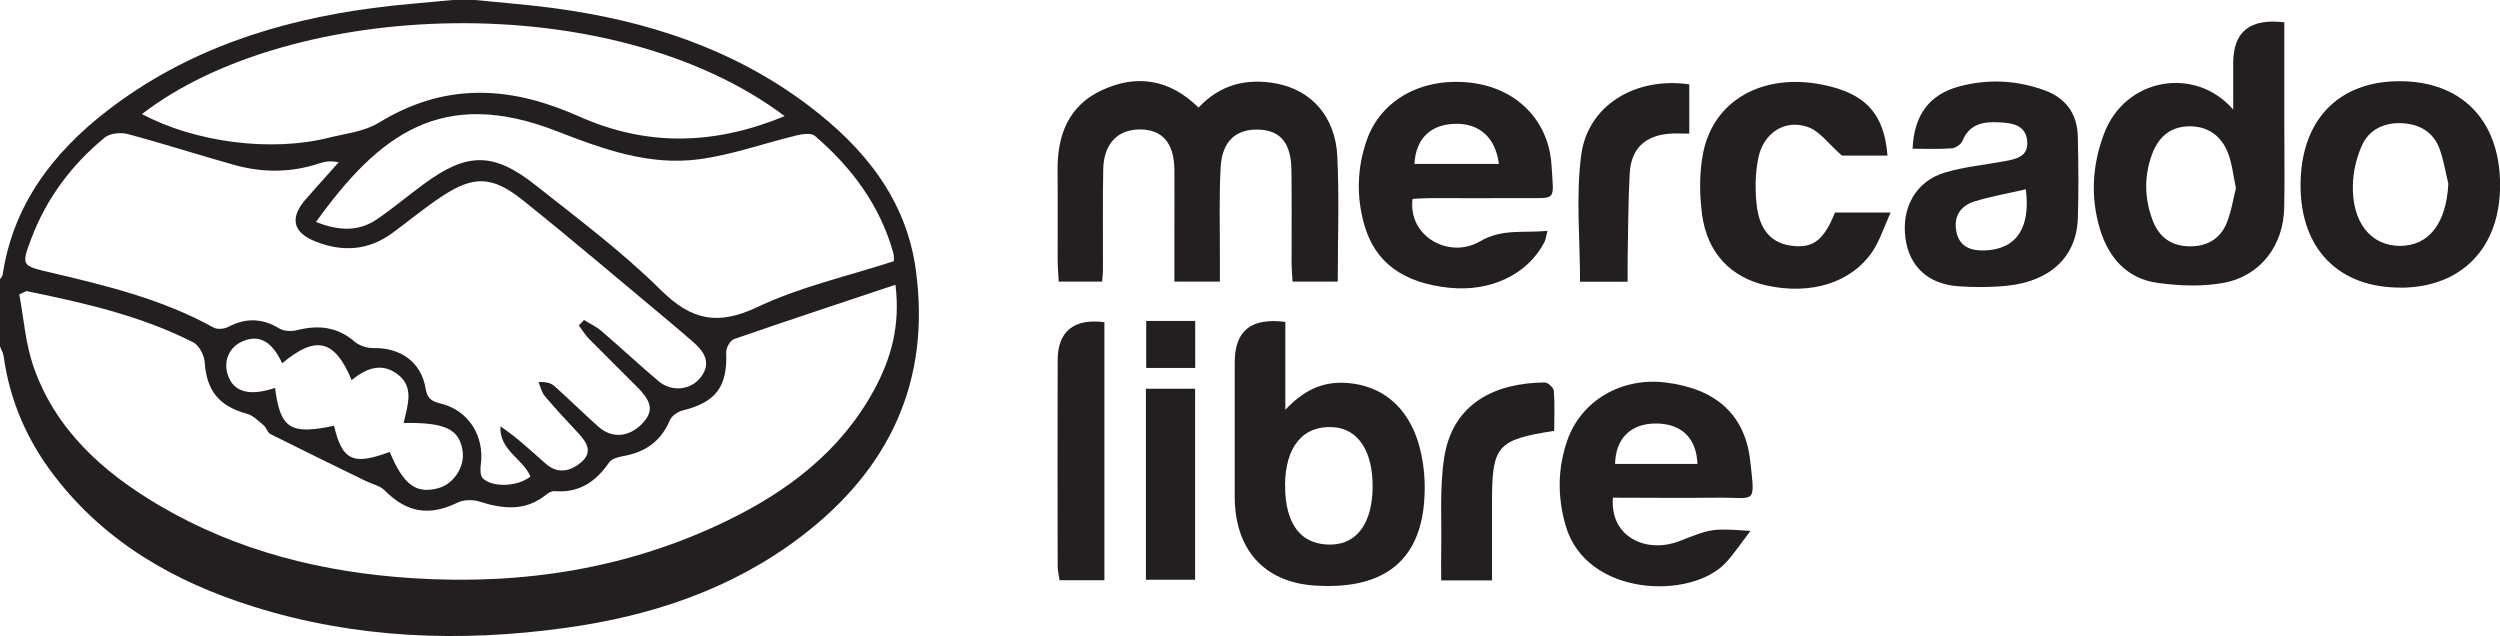
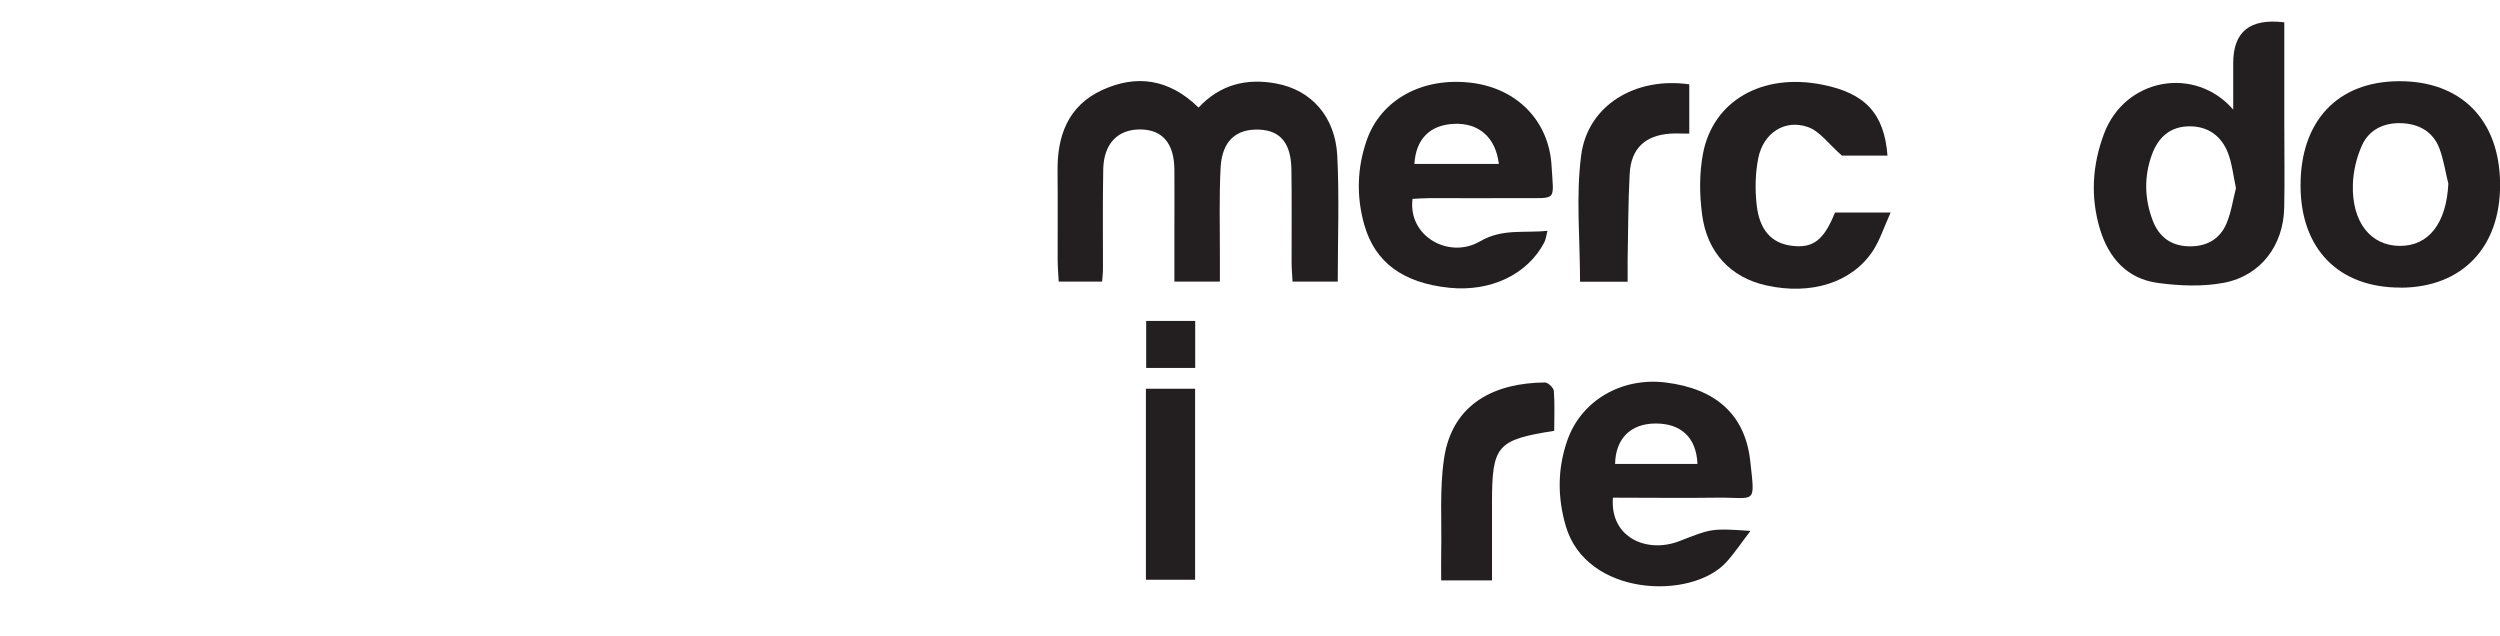
<svg xmlns="http://www.w3.org/2000/svg" viewBox="0 0 263.22 66.98" height="66.98" width="263.22" data-name="Layer_1" id="uuid-899e9b5e-5fe4-4d3e-a80e-e3a1d4af2572">
  <defs>
    <style>
      .uuid-0505fe63-732f-40a2-a74e-bede745b5489 {
        fill: #231f20;
      }
    </style>
  </defs>
  <g data-name="erAGY2" id="uuid-589da9c8-db86-4e33-ba56-cd66115b1b72">
    <g>
-       <path d="M50.01,0c2.72.27,5.44.48,8.15.84,9.83,1.29,19.05,4.27,27.03,10.32,5.8,4.4,10.23,9.82,11.24,17.29,1.59,11.7-2.79,20.97-12.08,28.04-7.33,5.58-15.82,8.38-24.82,9.62-11.09,1.54-22.12,1.13-32.88-2.25-8.23-2.58-15.5-6.72-20.86-13.67-2.89-3.74-4.75-7.94-5.4-12.65-.05-.37-.26-.71-.39-1.07,0-2.35,0-4.71,0-7.06.1-.16.26-.32.28-.49,1.11-7.36,5.28-12.82,10.98-17.24C19.51,5.3,29.07,2.19,39.29.84,42.06.47,44.86.28,47.64,0c.79,0,1.57,0,2.36,0ZM2.8,30.64c-.26.12-.51.23-.77.35.47,2.52.65,5.13,1.47,7.53,2.31,6.71,7.32,11.19,13.26,14.69,8.23,4.84,17.24,7.07,26.74,7.67,11.54.73,22.61-.99,33.04-6.05,6.41-3.11,11.97-7.32,15.46-13.72,1.8-3.29,2.82-6.8,2.28-11.13-5.87,1.96-11.44,3.8-16.99,5.72-.4.14-.85.92-.83,1.39.15,3.62-1.08,5.27-4.6,6.13-.51.13-1.15.58-1.34,1.04-.93,2.21-2.58,3.35-4.89,3.76-.53.09-1.23.28-1.49.66-1.4,2.04-3.17,3.25-5.76,3.03-.28-.02-.63.17-.86.36-2.2,1.79-4.57,1.53-7.07.73-.69-.22-1.65-.19-2.3.13-2.97,1.44-5.33,1.05-7.65-1.3-.48-.49-1.3-.65-1.95-.97-3.37-1.64-6.74-3.28-10.08-4.96-.31-.16-.42-.68-.71-.92-.55-.46-1.11-1.04-1.77-1.22-2.94-.8-4.25-2.45-4.44-5.44-.05-.73-.6-1.77-1.21-2.08-5.53-2.81-11.52-4.16-17.53-5.39ZM60.95,34.26c.18-.19.36-.38.54-.57.61.38,1.28.69,1.82,1.15,2.04,1.75,4,3.58,6.05,5.31,1.36,1.14,3.37.93,4.4-.4,1.16-1.49.44-2.67-.75-3.72-.84-.73-1.68-1.45-2.54-2.17-5.13-4.27-10.21-8.61-15.42-12.78-3.24-2.59-5.21-2.6-8.56-.38-1.8,1.19-3.46,2.58-5.2,3.85-2.49,1.82-5.2,2-8.01.9-2.46-.95-2.81-2.5-1.08-4.48,1.14-1.31,2.31-2.59,3.46-3.88-.82-.18-1.45-.09-2.04.11-2.95.99-5.93,1-8.9.18-3.77-1.05-7.5-2.26-11.29-3.27-.73-.19-1.85-.08-2.4.37-3.49,2.87-6.14,6.41-7.74,10.66-1.06,2.82-1.02,2.84,1.98,3.54,5.92,1.39,11.83,2.82,17.22,5.81.39.22,1.12.15,1.54-.07,1.86-.98,3.59-.92,5.39.17.49.29,1.29.32,1.87.17,2.24-.57,4.24-.35,6.06,1.22.49.42,1.32.68,1.98.67,2.85-.06,5.03,1.49,5.48,4.24.17,1.03.57,1.35,1.56,1.59,3.01.73,4.69,3.47,4.24,6.55-.06.44-.03,1.09.23,1.34,1.08,1.01,3.73.85,5.01-.2-.8-1.89-3.29-2.76-3.16-5.28,1.76,1.18,3.25,2.6,4.79,3.95,1.26,1.1,2.6.79,3.73-.18,1.22-1.05.59-2.07-.29-3.02-1.21-1.29-2.41-2.58-3.55-3.93-.34-.4-.46-.98-.67-1.48.84-.05,1.34.12,1.7.44,1.56,1.4,3.05,2.87,4.61,4.26,1.4,1.25,3.19,1.11,4.55-.27,1.25-1.26,1.15-2.28-.41-3.85-1.7-1.72-3.44-3.41-5.14-5.14-.41-.42-.72-.95-1.08-1.43ZM94.11,27.5c-.01-.22.03-.55-.05-.85-1.4-5.01-4.37-9.01-8.27-12.35-.38-.32-1.28-.2-1.89-.05-3.41.82-6.77,2.04-10.23,2.51-5.26.72-10.13-1.03-15.02-2.94-12.14-4.73-18.75.34-25.38,9.55,2.22.88,4.35,1.1,6.37-.25,1.73-1.17,3.33-2.54,5.02-3.77,4.51-3.31,7.28-3.36,11.68.11,4.52,3.57,9.17,7.05,13.24,11.08,3.25,3.21,6.01,3.76,10.19,1.78,4.5-2.13,9.48-3.24,14.34-4.82ZM82.62,12.23C64.33-1.51,30.55-.04,14.95,12.01c5.62,3,13.63,4.02,19.72,2.48,1.75-.44,3.69-.64,5.18-1.55,3.29-2.01,6.73-3.15,10.57-3.17,3.75-.02,7.23,1.02,10.62,2.52,7.09,3.15,14.18,2.99,21.57-.06ZM42.5,44.53c.43-1.92,1.15-3.82-.7-5.17-1.7-1.24-3.32-.52-4.78.66-1.77-4.29-3.78-4.74-7.31-1.77-1.08-2.33-2.43-3.07-4.18-2.31-1.42.62-2.04,2.09-1.53,3.58.61,1.77,2.3,2.22,4.96,1.32.55,4.29,1.59,4.96,6.21,3.99.86,3.66,2,4.2,5.86,2.75,1.44,3.45,2.76,4.44,5.08,3.83,1.63-.42,2.84-2.24,2.6-3.9-.34-2.31-1.75-3.03-6.19-2.98Z" class="uuid-0505fe63-732f-40a2-a74e-bede745b5489" />
      <path d="M126.18,11.34c2.3-2.47,5.1-3.12,8.18-2.55,3.71.68,6.23,3.49,6.44,7.62.22,4.36.05,8.73.05,13.24h-4.76c-.03-.64-.1-1.33-.1-2.01-.01-3.27.03-6.53-.02-9.8-.04-2.75-1.15-4.09-3.36-4.19-2.44-.12-3.94,1.19-4.09,3.96-.17,3.13-.07,6.27-.08,9.4,0,.84,0,1.67,0,2.64h-4.79c0-1.74,0-3.54,0-5.34,0-2.16.02-4.31,0-6.47-.03-2.76-1.26-4.18-3.56-4.21-2.38-.03-3.87,1.47-3.93,4.17-.07,3.53-.02,7.06-.03,10.58,0,.38-.05.76-.09,1.27h-4.57c-.04-.78-.11-1.59-.11-2.4-.01-3.07.02-6.14-.01-9.21-.05-3.75,1.11-6.91,4.7-8.56,3.59-1.65,7.03-1.2,10.15,1.85Z" class="uuid-0505fe63-732f-40a2-a74e-bede745b5489" />
      <path d="M235.13,11.54c0-1.99,0-3.46,0-4.94.02-3.26,1.75-4.69,5.38-4.25,0,3.55,0,7.13,0,10.7,0,2.94.05,5.88-.01,8.82-.08,3.95-2.45,7.15-6.33,7.9-2.25.43-4.68.33-6.97.02-3.24-.43-5.18-2.63-6.1-5.67-1.01-3.36-.81-6.72.41-9.99,2.22-5.99,9.65-7.2,13.62-2.59ZM235.42,19.81c-.29-1.34-.41-2.6-.85-3.73-.7-1.78-2.11-2.81-4.1-2.78-2.02.03-3.25,1.19-3.91,3.01-.83,2.3-.77,4.61.09,6.89.64,1.69,1.86,2.65,3.7,2.73,1.88.08,3.37-.69,4.09-2.44.49-1.18.67-2.48.98-3.68Z" class="uuid-0505fe63-732f-40a2-a74e-bede745b5489" />
-       <path d="M135.33,33.88v9.26c1.92-2.03,3.86-2.96,6.29-2.83,4.42.24,7.43,3.21,8.2,8.5.23,1.53.24,3.15.06,4.69-.72,5.89-4.61,8.61-11.47,8.15-5.31-.35-8.41-3.8-8.41-9.37,0-4.7-.01-9.41,0-14.11,0-3.35,1.71-4.74,5.33-4.28ZM135.31,51.11c-.02,4.17,1.75,6.37,5,6.22,2.62-.12,4.18-2.35,4.21-6.01.04-3.78-1.5-6.15-4.1-6.34-3.21-.23-5.1,2.03-5.12,6.13Z" class="uuid-0505fe63-732f-40a2-a74e-bede745b5489" />
      <path d="M148.72,20.95c-.49,3.98,3.89,6.34,7.09,4.47,2.38-1.39,4.62-.85,7.12-1.12-.14.52-.17.9-.33,1.21-1.76,3.38-5.64,5.23-9.99,4.79-4.88-.5-7.84-2.66-8.97-6.64-.84-2.97-.76-5.96.25-8.87,1.51-4.36,5.96-6.73,11.13-6.06,4.75.62,8.07,4.03,8.34,8.72.22,3.8.64,3.39-3.13,3.41-3.21.02-6.43,0-9.64,0-.63,0-1.27.05-1.86.08ZM148.91,17.26h8.9c-.33-2.8-2.11-4.34-4.72-4.22-2.53.11-4.02,1.6-4.17,4.22Z" class="uuid-0505fe63-732f-40a2-a74e-bede745b5489" />
      <path d="M169.82,52.42c-.32,4.19,3.59,5.87,6.98,4.56,3.36-1.3,3.33-1.38,7.5-1.08-.98,1.28-1.7,2.37-2.57,3.32-3.67,3.98-14.7,3.6-16.87-3.83-.89-3.03-.88-6.07.17-9.05,1.47-4.18,5.71-6.63,10.32-6.07,5.36.65,8.4,3.44,8.93,8.27.52,4.72.61,3.81-3.5,3.86-3.66.05-7.31,0-10.95,0ZM178.72,48.85c-.1-2.77-1.73-4.27-4.4-4.26-2.61,0-4.22,1.57-4.27,4.26h8.67Z" class="uuid-0505fe63-732f-40a2-a74e-bede745b5489" />
-       <path d="M201.37,15.67c.16-3.6,1.78-5.75,4.99-6.59,2.99-.78,5.97-.64,8.89.42,2.3.84,3.47,2.51,3.52,4.9.06,2.87.1,5.75,0,8.62-.15,4.02-2.88,6.6-7.49,7.07-1.68.17-3.41.17-5.1.05-3.18-.22-5.17-2.1-5.56-5.07-.43-3.25,1.12-6,4.17-6.91,1.99-.59,4.1-.79,6.16-1.17,1.26-.23,2.65-.46,2.49-2.15-.16-1.69-1.58-1.89-2.94-1.96-1.65-.09-3.14.15-3.88,1.96-.15.36-.73.75-1.14.78-1.36.1-2.73.04-4.1.04ZM213.3,19.93c-1.91.44-3.71.75-5.44,1.29-1.49.46-2.2,1.64-1.87,3.21.33,1.54,1.5,1.99,2.96,1.94,3.33-.12,4.86-2.32,4.35-6.44Z" class="uuid-0505fe63-732f-40a2-a74e-bede745b5489" />
      <path d="M252.79,30.28c-6.53.03-10.55-4.04-10.57-10.71-.02-6.8,3.86-10.96,10.29-11.02,6.6-.06,10.68,4.06,10.72,10.83.04,6.66-3.99,10.87-10.43,10.91ZM257.79,19.38c-.31-1.25-.5-2.54-.94-3.73-.66-1.77-2.14-2.6-3.97-2.68-1.83-.08-3.43.65-4.19,2.33-.57,1.27-.92,2.73-.96,4.12-.12,3.97,1.87,6.45,4.93,6.47,3.07.02,4.91-2.4,5.12-6.52Z" class="uuid-0505fe63-732f-40a2-a74e-bede745b5489" />
      <path d="M198.73,16.38h-4.8c-1.41-1.23-2.33-2.57-3.57-3-2.45-.87-4.72.63-5.24,3.3-.31,1.57-.34,3.25-.17,4.84.29,2.73,1.59,4.1,3.72,4.36,2.22.28,3.37-.6,4.53-3.5h5.86c-.69,1.51-1.11,2.87-1.86,4.02-2.21,3.36-6.51,4.7-11.23,3.65-3.71-.82-6.23-3.42-6.76-7.46-.28-2.1-.3-4.32.09-6.39,1.05-5.61,6.26-8.54,12.55-7.29,4.52.89,6.54,3.02,6.88,7.48Z" class="uuid-0505fe63-732f-40a2-a74e-bede745b5489" />
-       <path d="M116.28,33.92v27.17h-4.72c-.07-.51-.2-1.01-.2-1.5-.01-7.24-.03-14.47,0-21.71.01-3,1.73-4.37,4.92-3.96Z" class="uuid-0505fe63-732f-40a2-a74e-bede745b5489" />
      <path d="M157.09,61.11h-5.35c0-1-.02-1.95,0-2.89.07-3.32-.18-6.68.3-9.94.88-5.92,5.5-7.97,10.62-8.01.33,0,.92.56.94.89.11,1.41.04,2.82.04,4.2-6.05.95-6.55,1.55-6.55,7.61,0,2.66,0,5.31,0,8.15Z" class="uuid-0505fe63-732f-40a2-a74e-bede745b5489" />
      <path d="M177.85,14.07c-.81,0-1.4-.04-1.99,0-2.63.18-4.12,1.55-4.27,4.18-.17,3.06-.16,6.13-.22,9.19-.01.7,0,1.4,0,2.22h-5.01c0-4.52-.45-8.98.12-13.32.69-5.27,5.72-8.27,11.38-7.46v5.18Z" class="uuid-0505fe63-732f-40a2-a74e-bede745b5489" />
      <path d="M120.65,61.04v-20.11h5.18v20.11h-5.18Z" class="uuid-0505fe63-732f-40a2-a74e-bede745b5489" />
      <path d="M125.84,38.74h-5.16v-4.95h5.16v4.95Z" class="uuid-0505fe63-732f-40a2-a74e-bede745b5489" />
    </g>
  </g>
</svg>